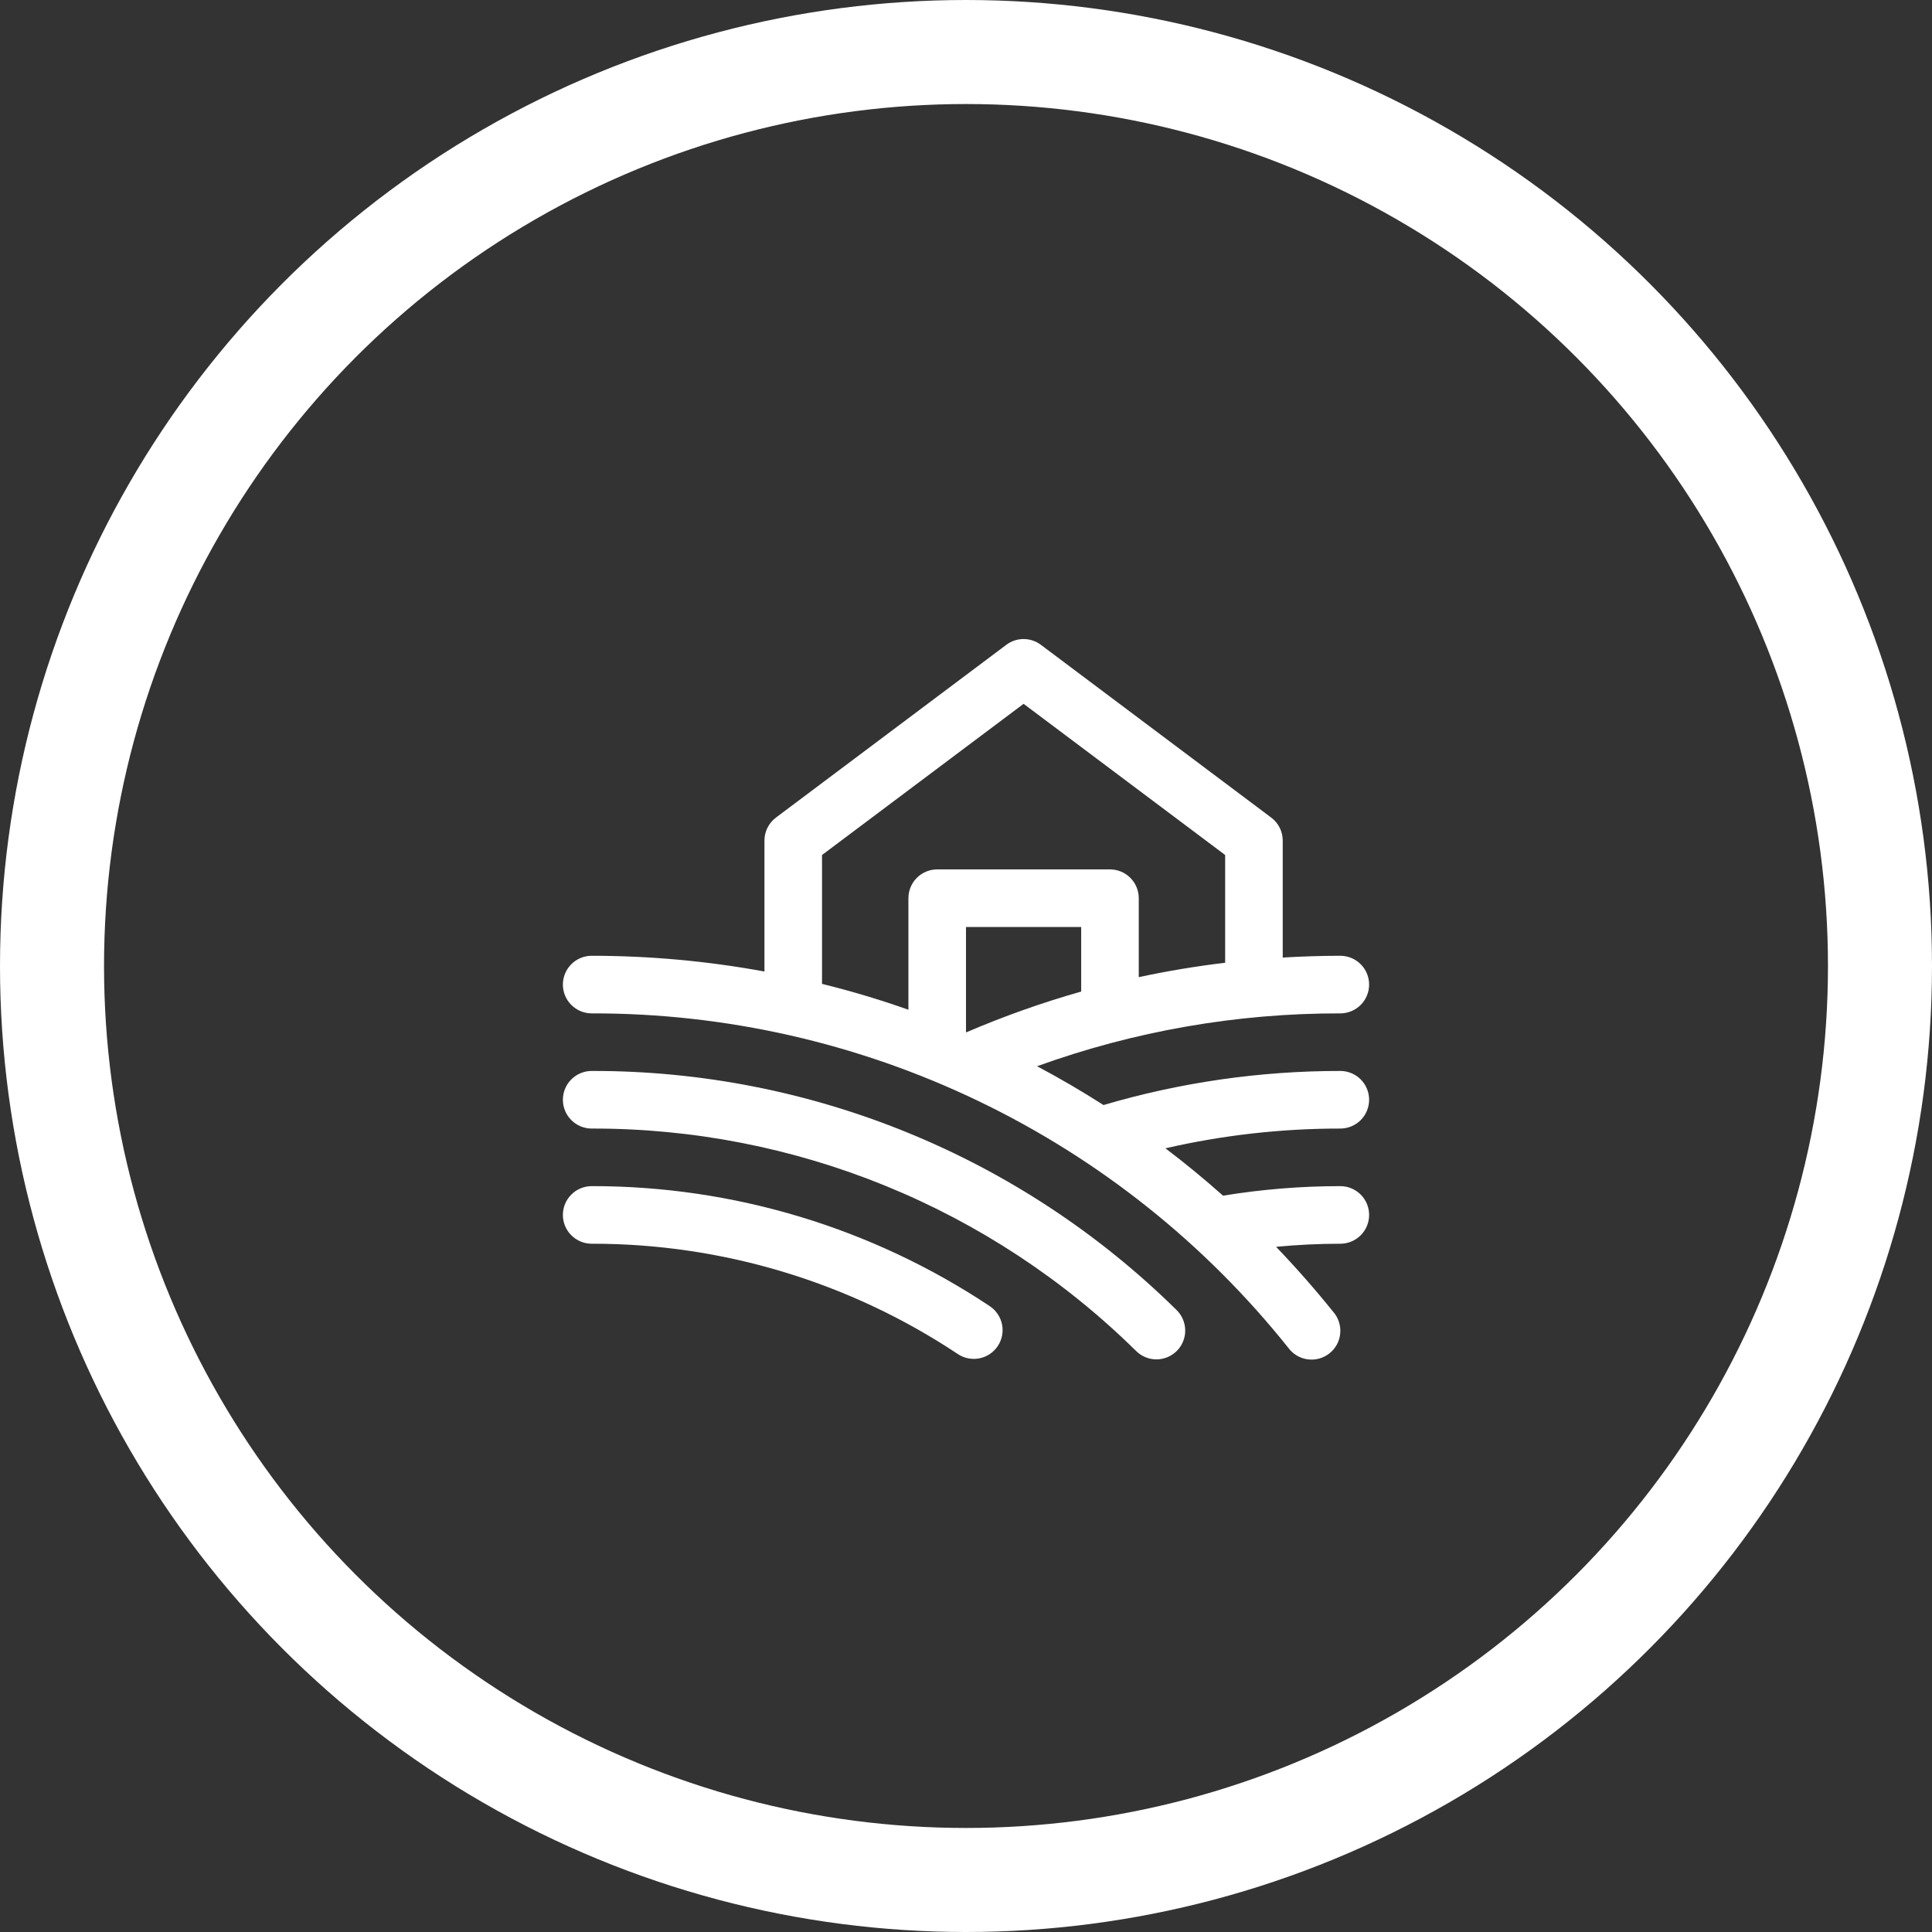
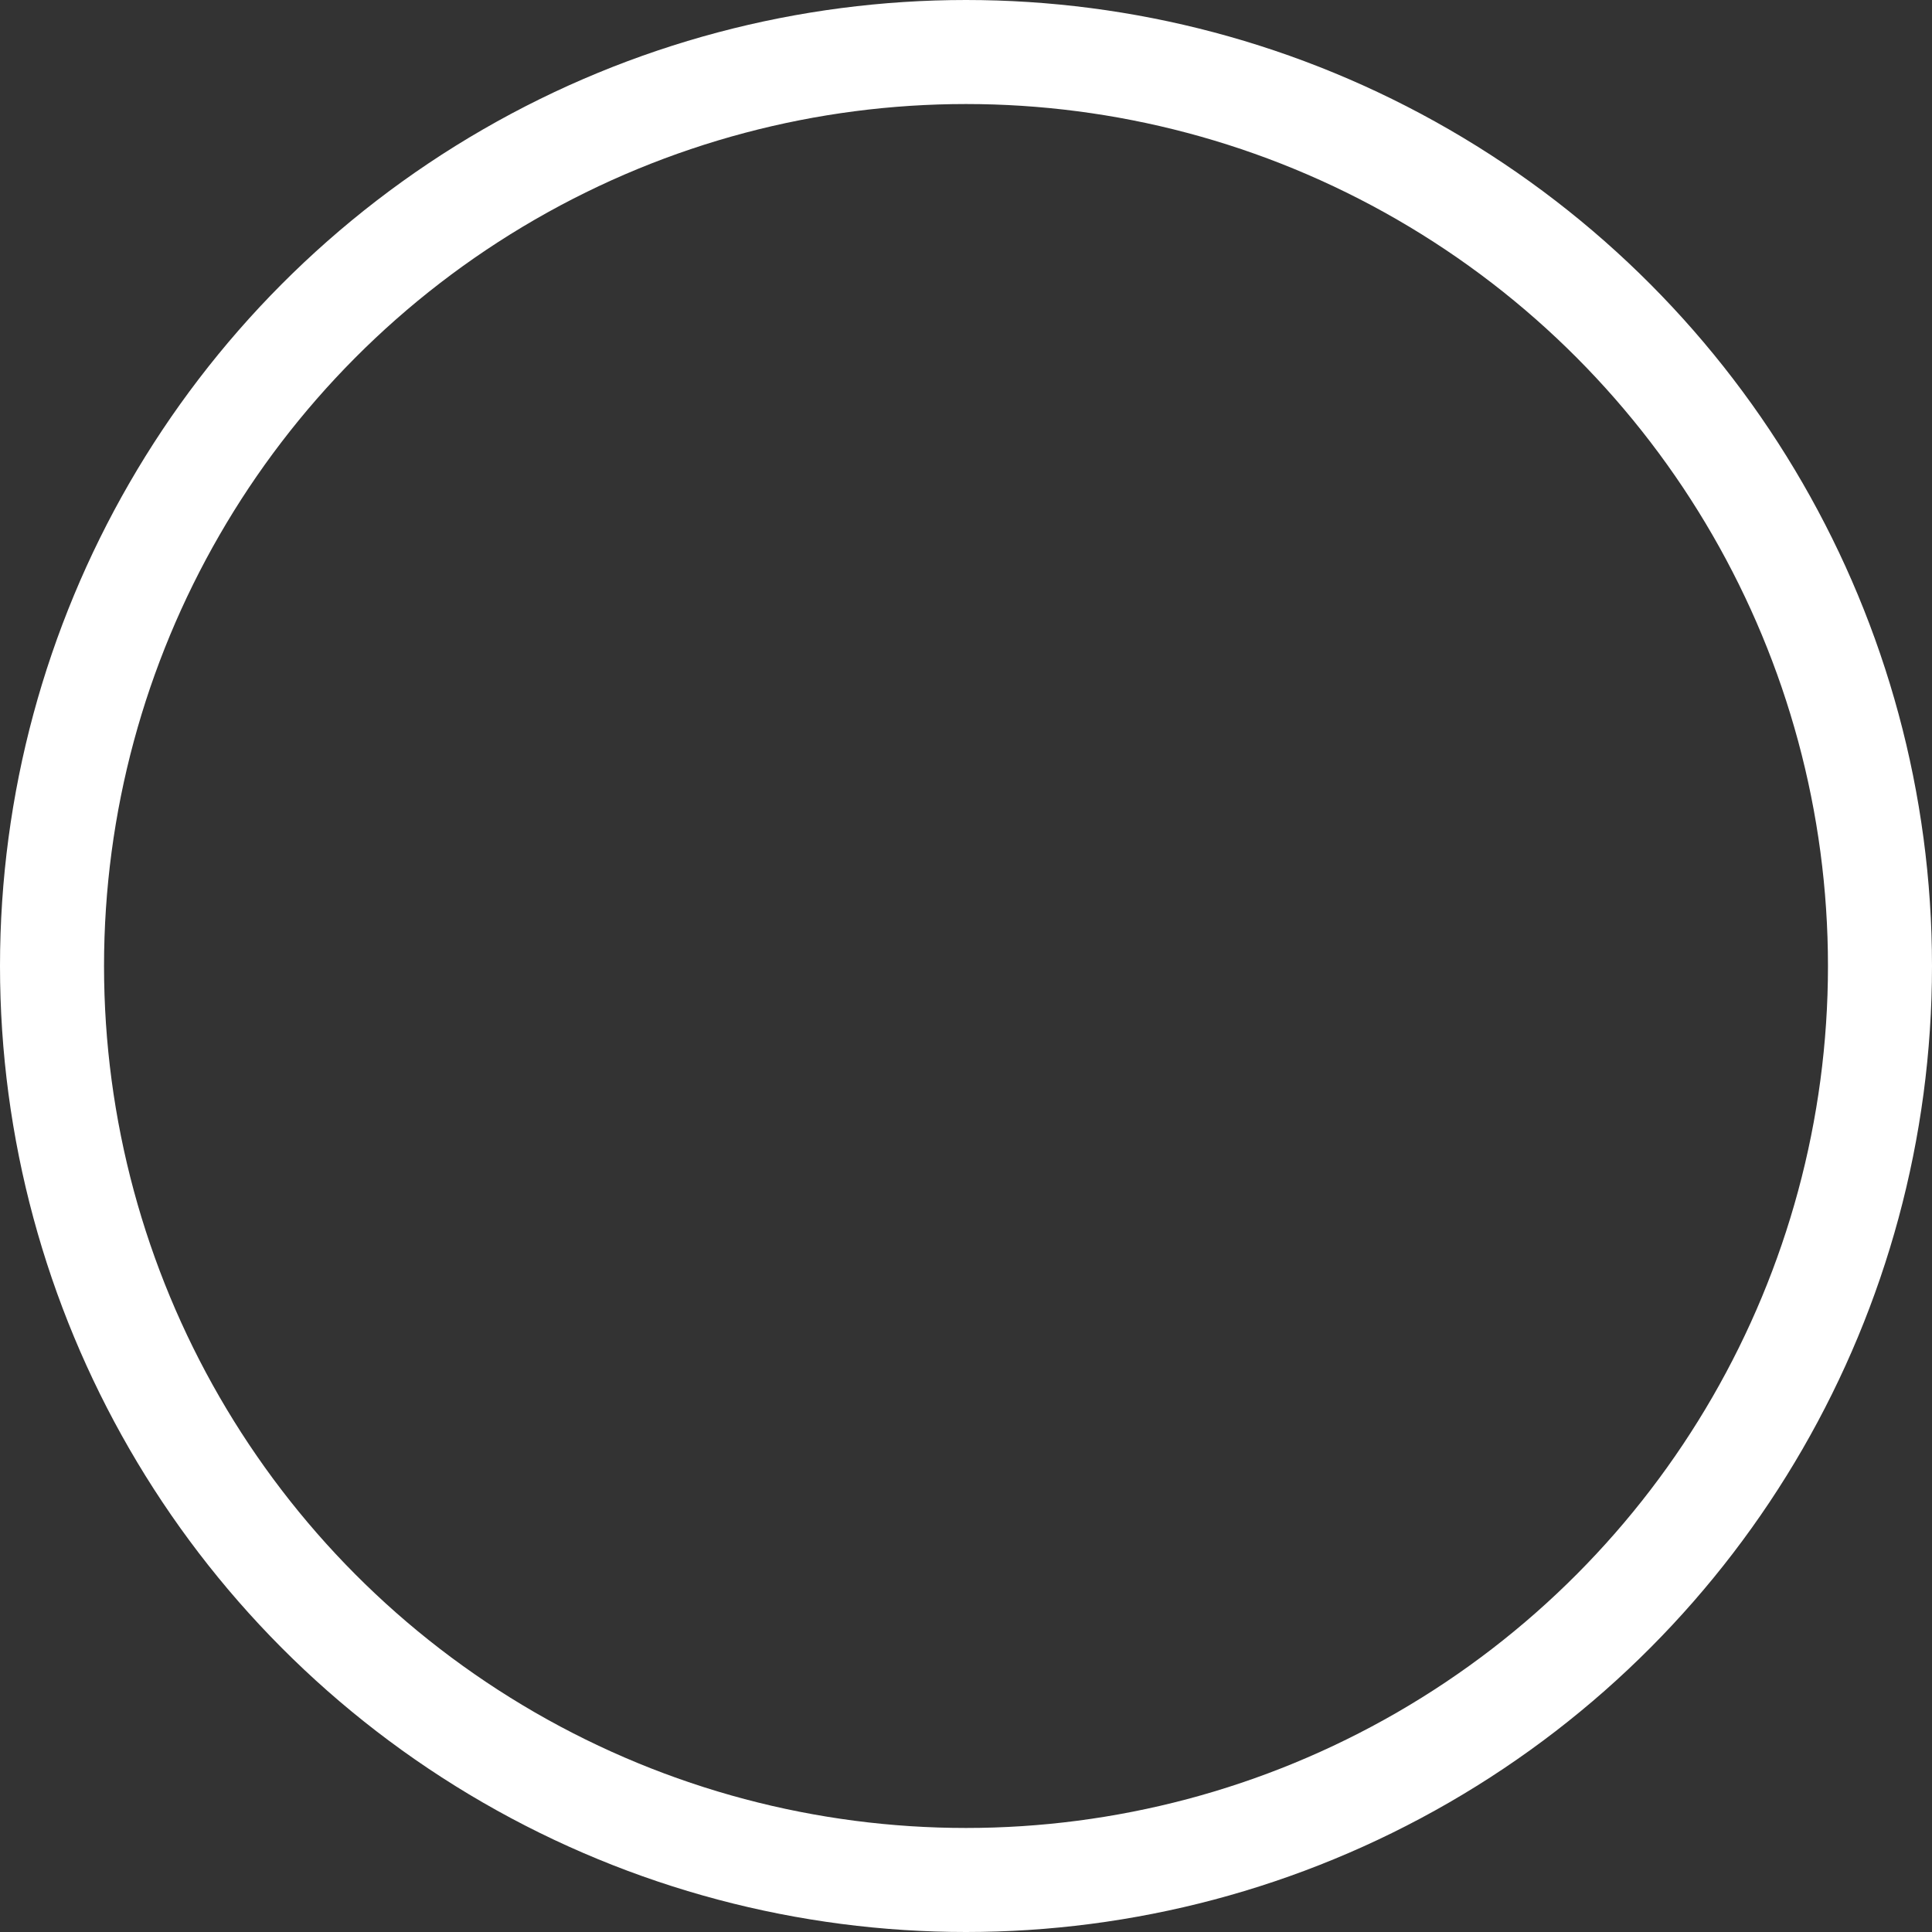
<svg xmlns="http://www.w3.org/2000/svg" width="130" height="130" viewBox="0 0 130 130" fill="none">
  <rect x="0" y="0" width="130" height="130" fill="#333333" stroke="none" />
-   <path d="M67.138 90.573C66.854 91.001 66.411 91.298 65.907 91.399C65.404 91.5 64.88 91.397 64.453 91.113C57.154 86.257 48.579 83.673 39.812 83.688C39.299 83.688 38.806 83.483 38.443 83.12C38.079 82.757 37.875 82.264 37.875 81.75C37.875 81.236 38.079 80.743 38.443 80.38C38.806 80.017 39.299 79.812 39.812 79.812C49.343 79.798 58.664 82.608 66.598 87.887C67.026 88.172 67.323 88.615 67.425 89.118C67.526 89.622 67.423 90.145 67.138 90.573ZM39.812 72.062C39.299 72.062 38.806 72.267 38.443 72.63C38.079 72.993 37.875 73.486 37.875 74C37.875 74.514 38.079 75.007 38.443 75.37C38.806 75.733 39.299 75.938 39.812 75.938C53.508 75.906 66.663 81.276 76.424 90.883C76.604 91.068 76.819 91.215 77.057 91.316C77.295 91.417 77.551 91.469 77.809 91.47C78.067 91.47 78.323 91.419 78.561 91.319C78.799 91.22 79.015 91.073 79.196 90.889C79.377 90.704 79.519 90.486 79.614 90.246C79.71 90.005 79.756 89.749 79.75 89.49C79.745 89.232 79.687 88.978 79.582 88.742C79.477 88.506 79.325 88.293 79.136 88.117C68.653 77.797 54.523 72.029 39.812 72.062ZM90.188 75.938C86.227 75.935 82.279 76.381 78.42 77.267C79.75 78.276 81.042 79.339 82.295 80.454C84.904 80.027 87.543 79.812 90.188 79.812C90.701 79.812 91.194 80.017 91.558 80.38C91.921 80.743 92.125 81.236 92.125 81.75C92.125 82.264 91.921 82.757 91.558 83.12C91.194 83.483 90.701 83.688 90.188 83.688C88.734 83.688 87.298 83.758 85.865 83.896C87.208 85.296 88.495 86.76 89.725 88.289C89.894 88.486 90.021 88.716 90.099 88.963C90.177 89.21 90.205 89.471 90.18 89.73C90.156 89.988 90.08 90.239 89.957 90.467C89.833 90.696 89.666 90.897 89.463 91.059C89.26 91.222 89.027 91.341 88.778 91.412C88.528 91.482 88.266 91.502 88.009 91.469C87.751 91.437 87.503 91.353 87.279 91.223C87.054 91.093 86.858 90.918 86.702 90.711C81.087 83.669 73.953 77.986 65.834 74.086C57.715 70.186 48.82 68.169 39.812 68.188C39.299 68.188 38.806 67.983 38.443 67.62C38.079 67.257 37.875 66.764 37.875 66.25C37.875 65.736 38.079 65.243 38.443 64.88C38.806 64.517 39.299 64.312 39.812 64.312C43.712 64.313 47.602 64.667 51.438 65.371V56.562C51.438 56.262 51.508 55.965 51.642 55.696C51.777 55.427 51.972 55.193 52.212 55.013L67.713 43.388C68.048 43.136 68.456 43 68.875 43C69.294 43 69.702 43.136 70.037 43.388L85.537 55.013C85.778 55.193 85.973 55.427 86.108 55.696C86.243 55.965 86.312 56.262 86.312 56.562V64.431C87.599 64.356 88.889 64.312 90.188 64.312C90.701 64.312 91.194 64.517 91.558 64.88C91.921 65.243 92.125 65.736 92.125 66.25C92.125 66.764 91.921 67.257 91.558 67.62C91.194 67.983 90.701 68.188 90.188 68.188C83.23 68.174 76.323 69.378 69.781 71.745C71.305 72.552 72.795 73.423 74.252 74.356C79.426 72.831 84.793 72.059 90.188 72.062C90.701 72.062 91.194 72.267 91.558 72.63C91.921 72.993 92.125 73.486 92.125 74C92.125 74.514 91.921 75.007 91.558 75.37C91.194 75.733 90.701 75.938 90.188 75.938ZM63.062 58.5H74.688C75.201 58.5 75.694 58.704 76.058 59.068C76.421 59.431 76.625 59.924 76.625 60.438V65.751C78.543 65.338 80.481 65.015 82.438 64.782V57.531L68.875 47.359L55.312 57.531V66.204C57.281 66.688 59.218 67.268 61.125 67.943V60.438C61.125 59.924 61.329 59.431 61.693 59.068C62.056 58.704 62.549 58.5 63.062 58.5ZM65.017 69.464C67.533 68.384 70.116 67.467 72.75 66.72V62.375H65V69.457L65.017 69.464Z" fill="white" />
  <circle cx="65" cy="65" r="61.5" stroke="white" stroke-width="7" />
</svg>